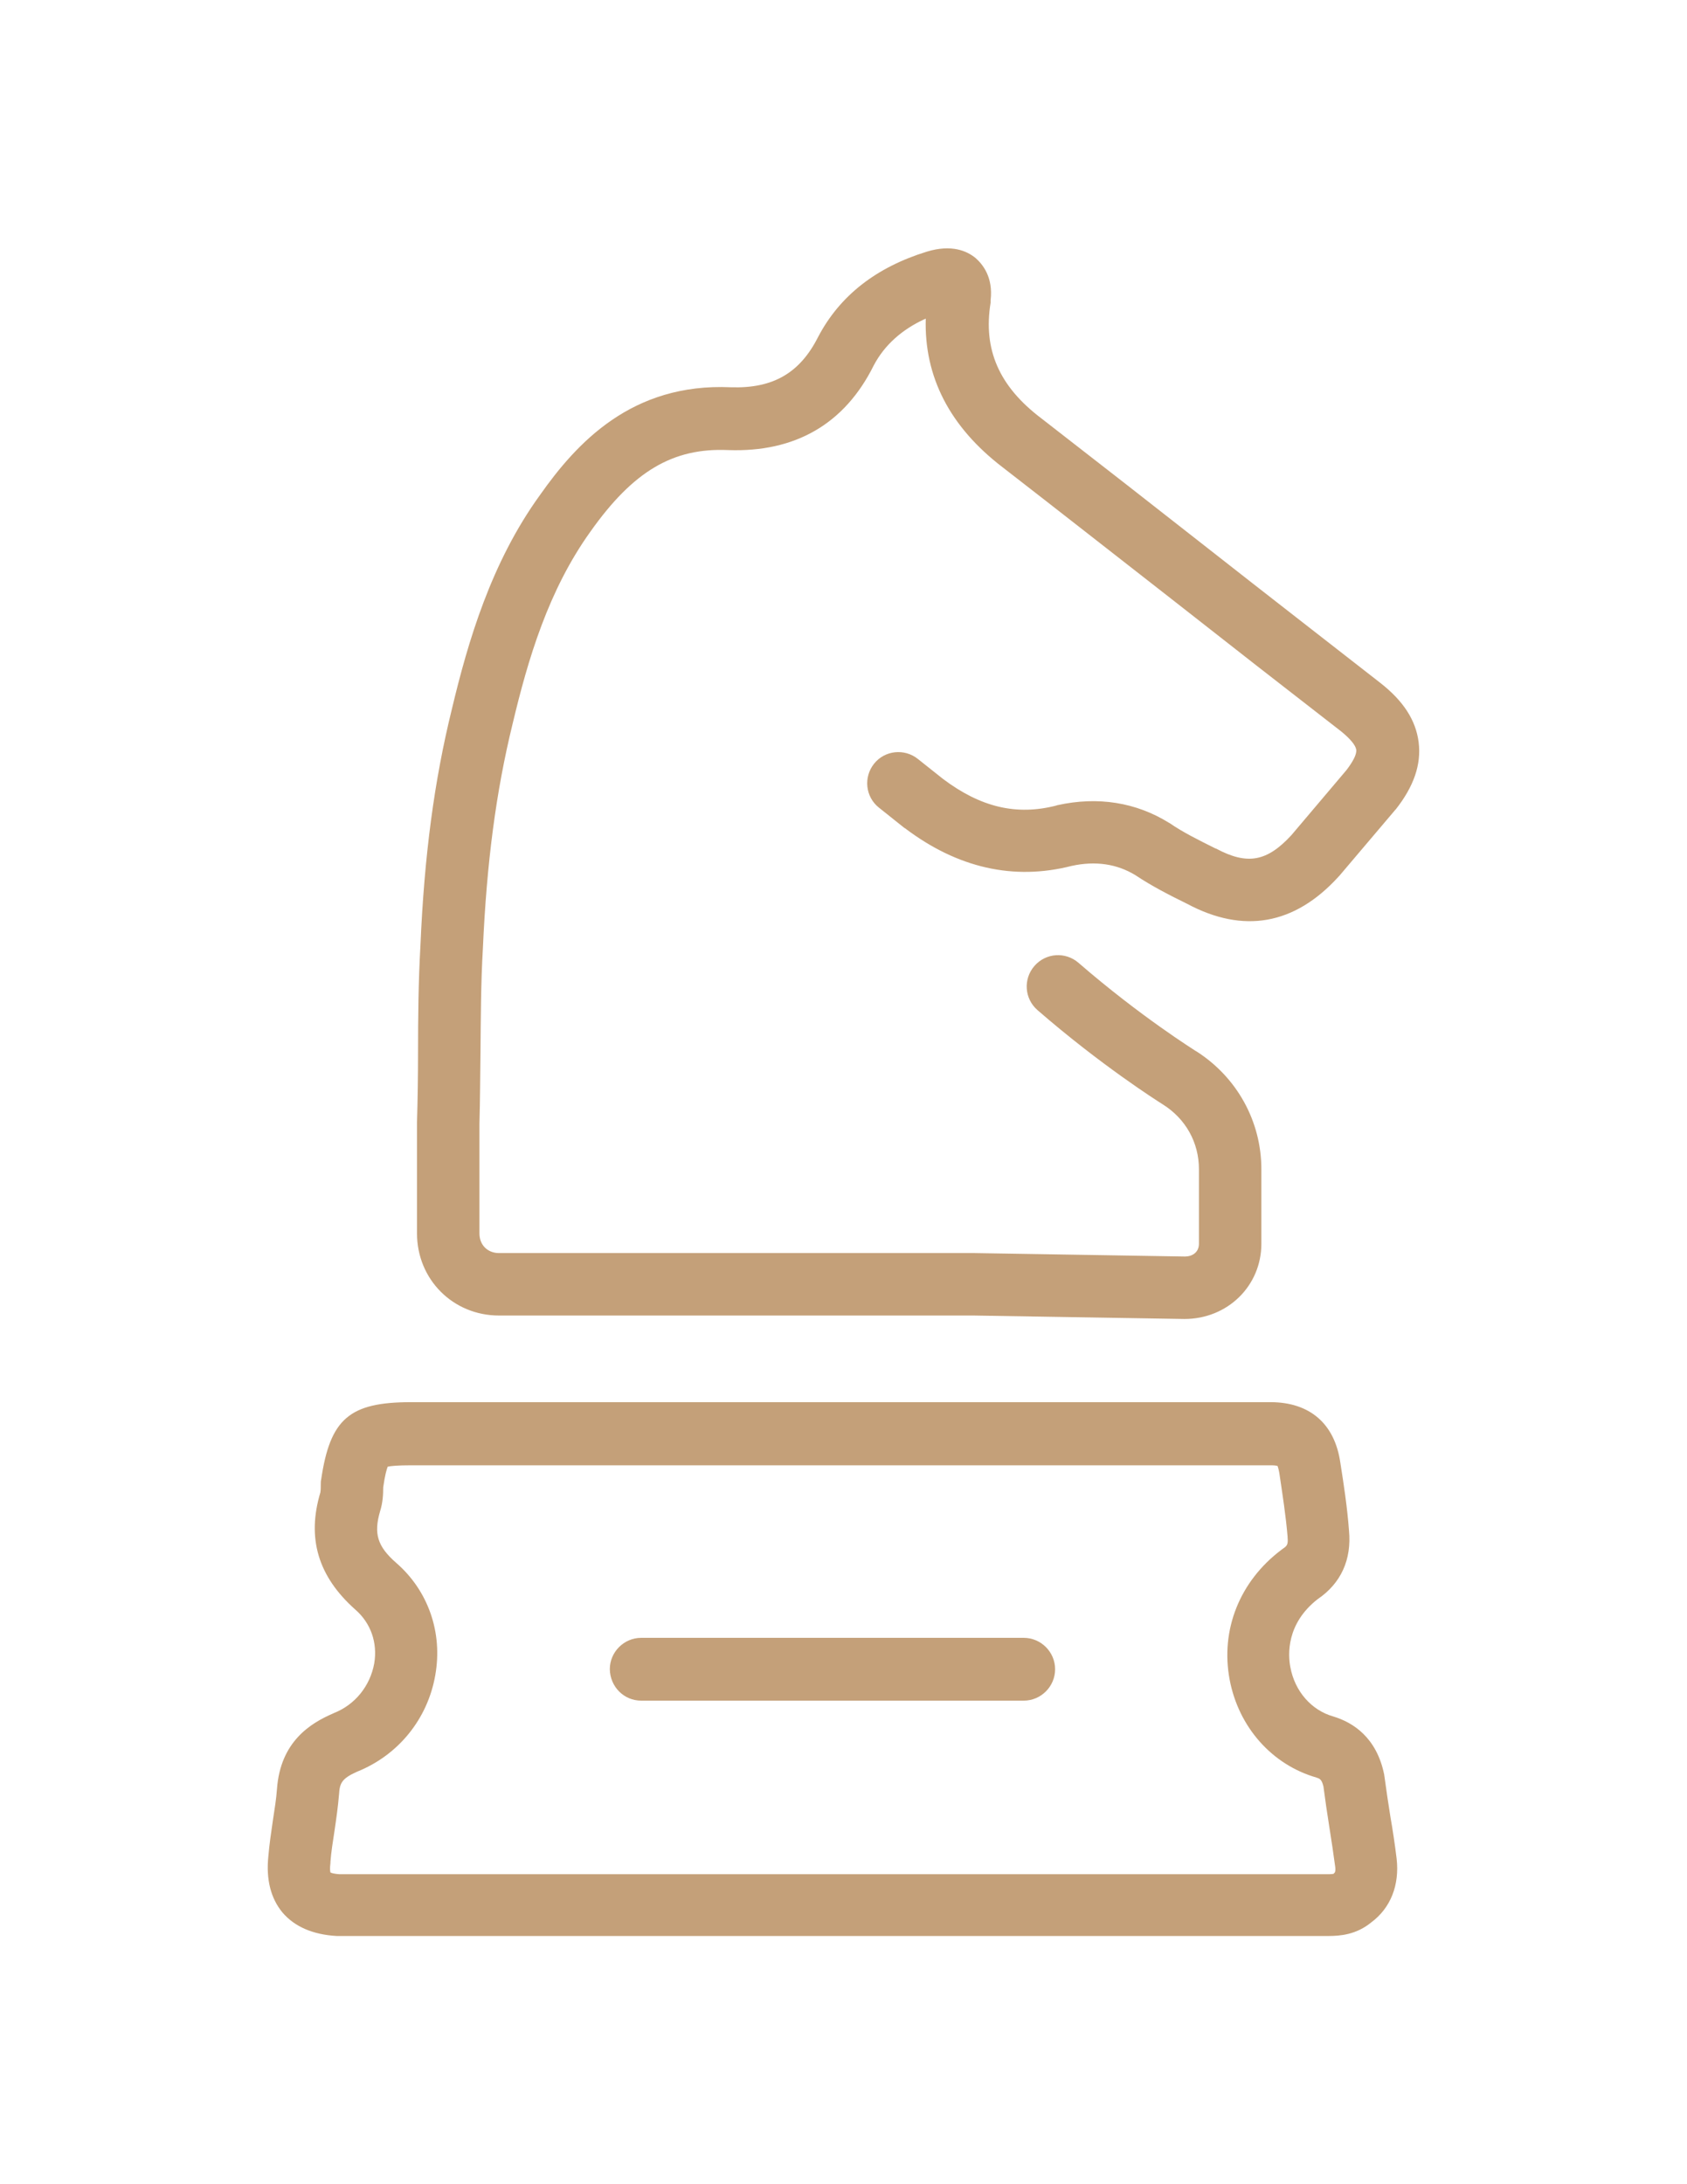
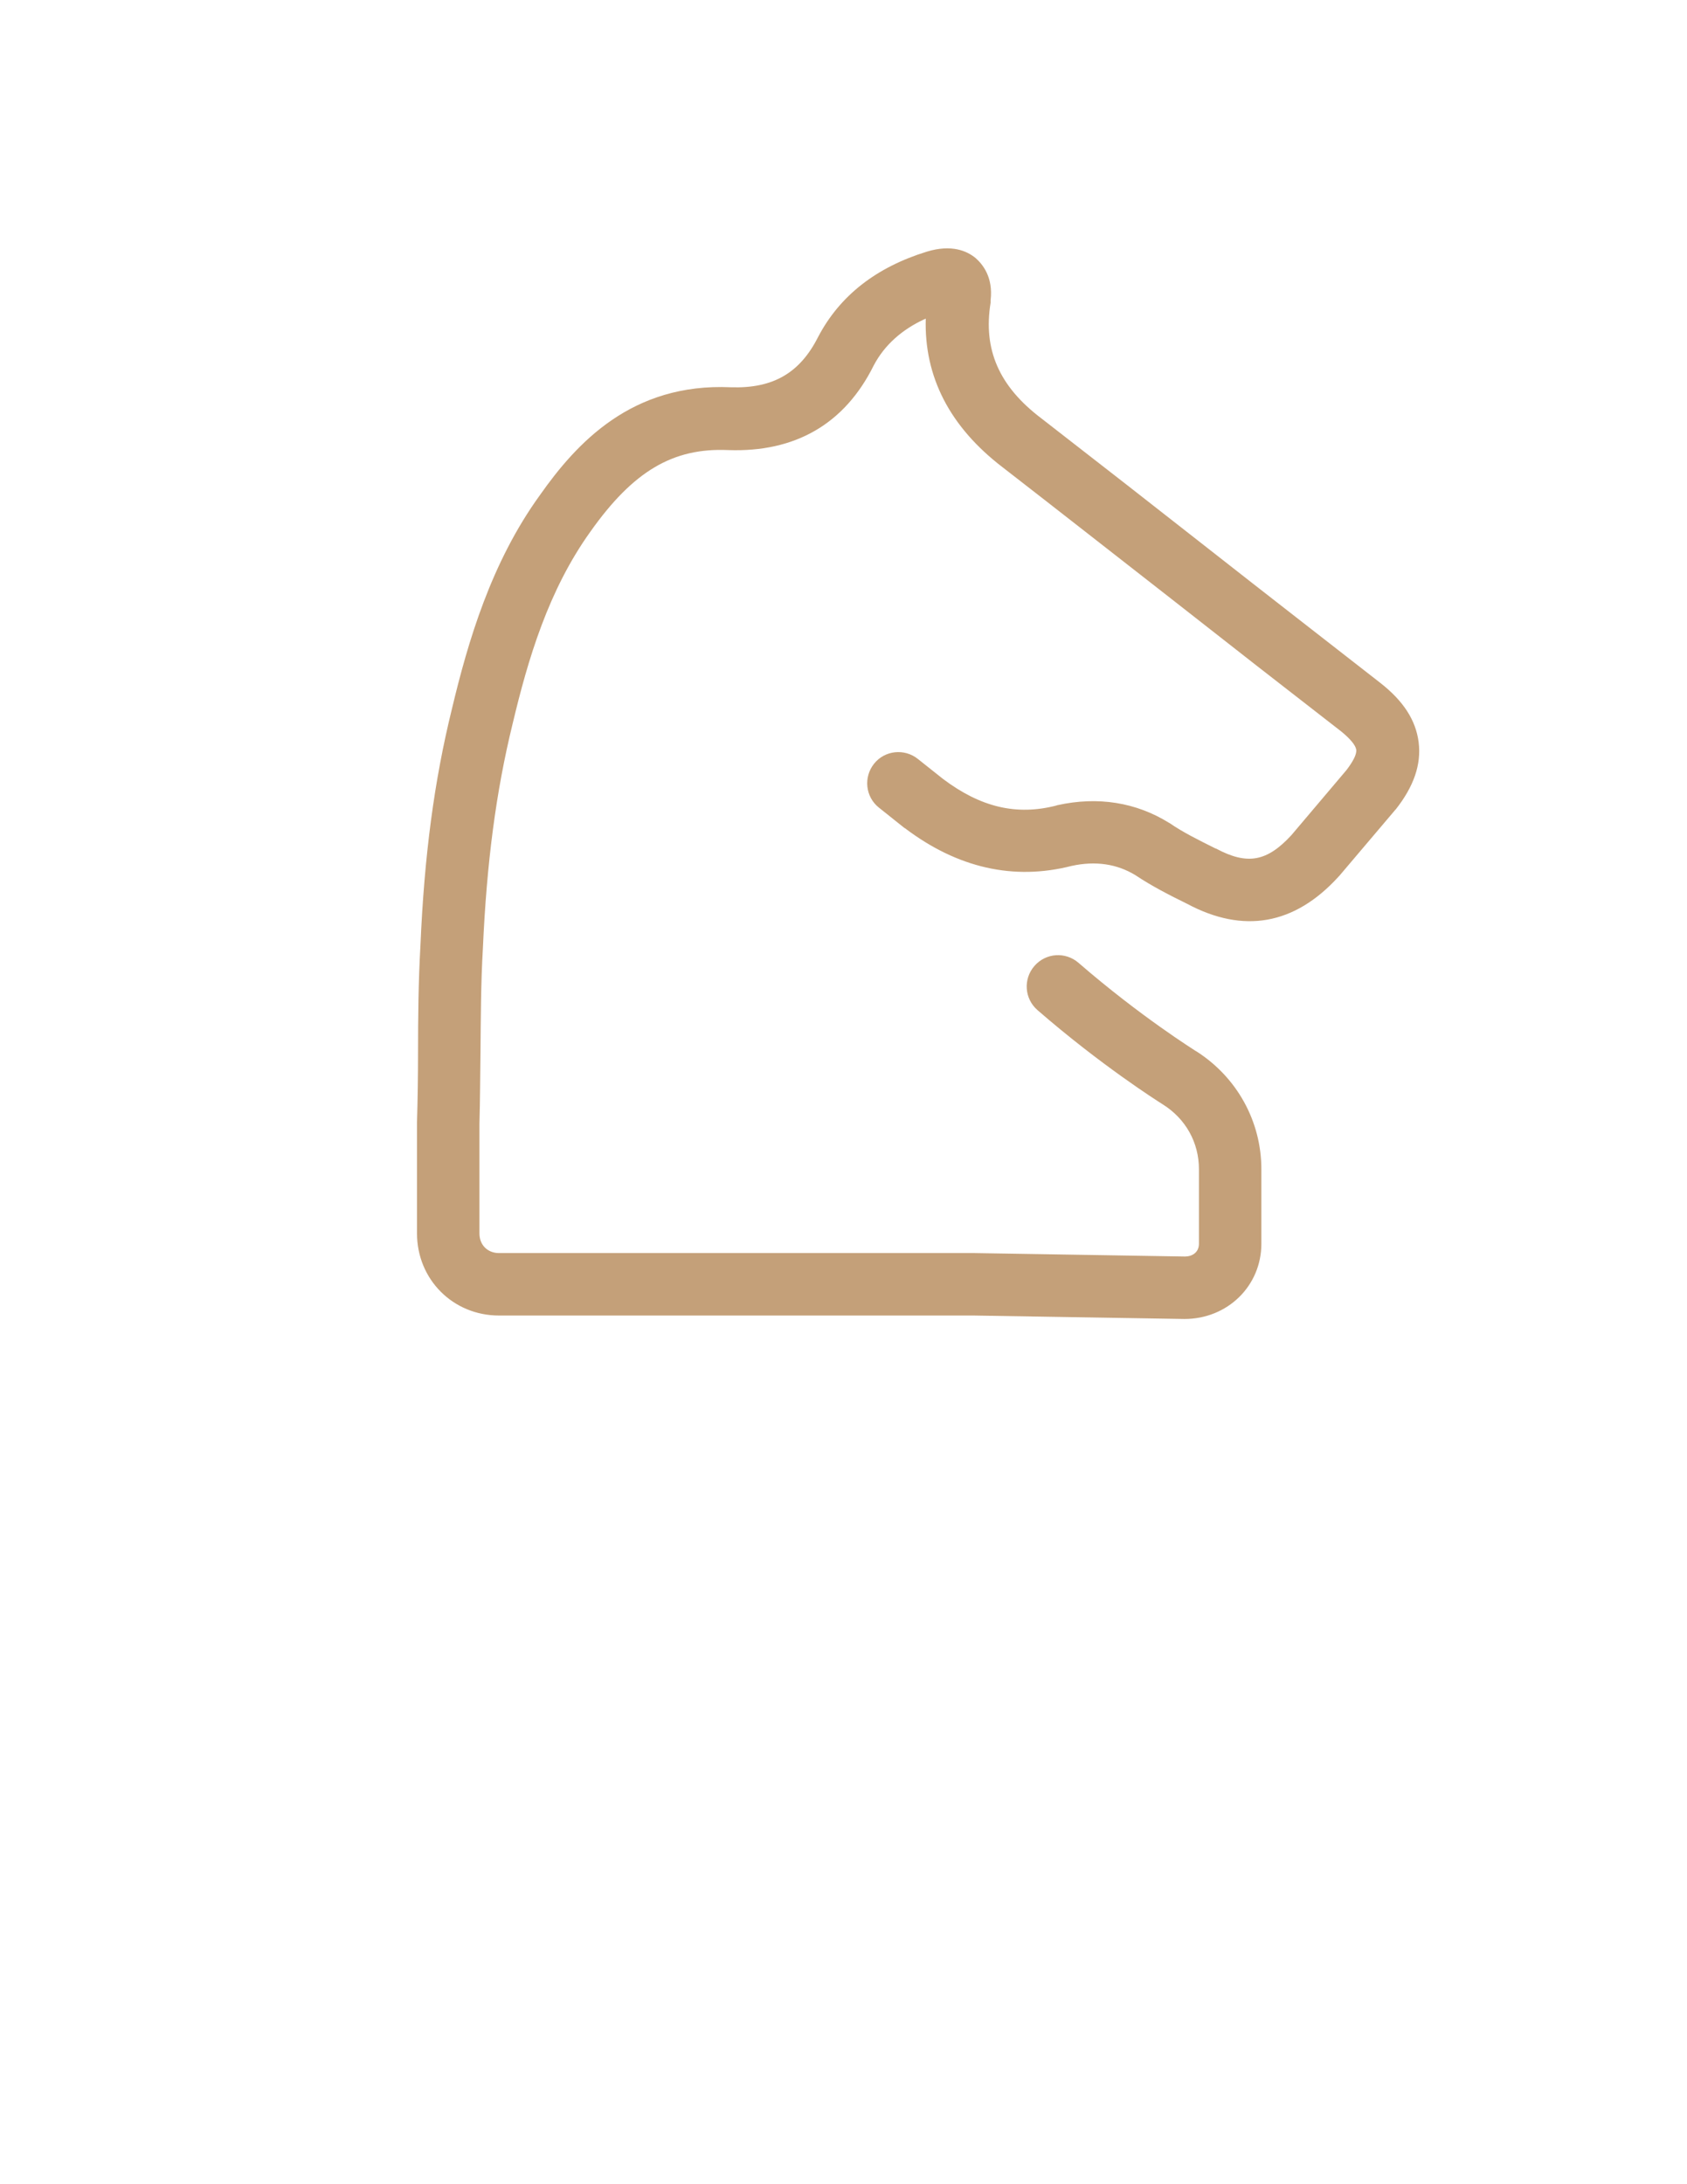
<svg xmlns="http://www.w3.org/2000/svg" version="1.1" id="Layer_1" x="0px" y="0px" width="612px" height="792px" viewBox="0 0 612 792" enable-background="new 0 0 612 792" xml:space="preserve">
  <g>
    <g>
-       <path fill="#C4A079" d="M121.124,621.167c-0.125,0-0.25,0.126-0.25,0.126c-8.133,3.503-19.145,10.135-20.396,27.402    c-0.25,3.629-0.876,7.383-1.501,11.512c-0.625,4.255-1.251,8.509-1.626,12.889c-0.876,8.383,0.875,15.266,5.13,20.396    c4.379,5.13,11.011,8.008,19.645,8.509c0.25,0,0.5,0,0.626,0h355.488c0.501,0,1.126,0,1.627,0c0.751,0,1.376,0,2.002,0    c4.379,0,10.135-0.501,15.516-4.88c7.133-5.256,10.386-13.639,9.26-23.274c-0.626-5.13-1.377-10.135-2.253-15.14    c-0.75-4.755-1.501-9.635-2.127-14.39c0-0.251-0.125-0.501-0.125-0.876c-2.753-13.514-11.387-18.895-18.394-21.021    c-8.009-2.253-14.015-9.135-15.642-17.894c-0.875-4.505-1.501-15.766,9.886-24.65c8.509-5.756,12.388-14.39,11.387-24.9    c-0.626-8.384-1.877-16.642-3.129-24.524c-2.002-14.14-11.011-22.022-25.4-22.022H149.152c-22.398,0-29.405,6.006-32.658,28.153    c-0.125,0.5-0.125,1.126-0.125,1.627c0,0.75,0,2.127-0.125,2.753v0.125c-5.005,16.642-0.876,30.531,12.638,42.543    c5.63,4.88,8.133,12.013,6.882,19.521C134.262,611.407,128.756,618.164,121.124,621.167z M143.772,566.737    c-6.882-6.007-8.259-10.637-5.881-18.77c1.001-3.128,1.126-6.257,1.126-8.634c0.625-4.505,1.251-6.507,1.626-7.508    c1.126-0.25,3.504-0.5,8.509-0.5h311.943c1.251,0,2.002,0.125,2.378,0.25c0.125,0.375,0.375,1.126,0.625,2.502    c1.126,7.633,2.378,15.517,3.003,23.149c0,0.125,0,0.125,0,0.25c0.251,2.628-0.25,3.128-1.751,4.129    c-0.126,0.125-0.376,0.25-0.501,0.376c-15.141,11.387-22.147,29.029-18.77,47.048c3.254,17.268,15.392,30.906,31.532,35.536    c1.127,0.375,1.877,0.626,2.503,3.253c0.626,4.88,1.377,9.886,2.127,14.641c0.751,4.755,1.502,9.635,2.128,14.39    c0.125,0.75,0.125,2.002-0.251,2.252c-0.125,0.125-0.25,0.25-0.375,0.375c-0.25,0-0.751,0.126-1.627,0.126c-0.5,0-1.001,0-1.626,0    c-0.751,0-1.377,0-2.128,0H123.126c-1.752-0.126-2.753-0.376-3.253-0.626c-0.125-0.501-0.25-1.502,0-3.379c0-0.125,0-0.25,0-0.375    c0.25-3.629,0.876-7.383,1.501-11.512c0.625-4.254,1.251-8.634,1.626-13.139c0.25-3.879,0.876-5.631,6.507-8.133    c15.015-6.007,25.651-19.145,28.404-35.036C160.664,591.888,155.284,576.747,143.772,566.737z" />
-       <path fill="#C4A079" d="M232.612,616.663h138.767c6.257,0,11.387-5.131,11.387-11.387c0-6.257-5.13-11.387-11.387-11.387H232.612    c-6.256,0-11.386,5.13-11.386,11.387C221.351,611.658,226.356,616.663,232.612,616.663z" />
      <path fill="#C4A079" d="M359.367,108.895c1.001-8.509-3.003-13.139-5.381-15.266c-3.128-2.628-8.759-5.13-17.768-2.377    c-18.27,5.63-31.533,15.891-39.416,30.906c-6.632,13.139-16.392,18.769-31.657,18.269c-35.912-1.627-55.932,20.146-69.321,39.165    c-17.643,24.4-26.027,52.929-31.908,77.58c-6.382,25.901-10.01,53.179-11.387,85.587c-0.751,13.138-0.876,26.277-0.876,38.915    c0,8.258-0.125,16.893-0.375,25.275c0,0.126,0,0.251,0,0.376v39.916c0,16.642,13.014,29.78,29.781,29.78h172.301l76.327,1.251    c15.642,0,27.903-12.013,27.903-27.277v-27.028c0-17.393-8.884-33.409-23.648-42.793c-0.125,0-0.125-0.125-0.25-0.125    c-0.126-0.125-19.896-12.388-42.419-31.908c-4.755-4.129-11.887-3.629-16.017,1.126c-4.129,4.755-3.628,11.887,1.127,16.017    c22.772,19.77,43.044,32.658,45.421,34.16l0,0c8.384,5.255,13.139,13.889,13.139,23.523v27.028c0,3.253-2.628,4.629-5.005,4.629    l-76.328-1.251H181.06c-4.129,0-7.132-2.878-7.132-7.132v-39.791c0.25-8.634,0.25-17.268,0.375-25.651    c0.125-12.388,0.125-25.15,0.875-37.914c1.376-31.032,4.755-56.808,10.761-81.333c5.631-23.649,13.013-48.55,28.279-69.821    c15.516-21.897,29.906-30.406,49.926-29.53c24.4,0.876,42.293-9.51,52.804-30.656c3.879-7.382,10.261-13.138,18.895-17.018    c-0.625,21.147,8.759,39.291,27.903,53.93c20.521,15.891,40.917,31.908,61.313,47.799c20.396,16.017,40.917,32.033,61.438,47.924    c3.253,2.628,5.255,5.005,5.505,6.632c0.251,1.627-1.126,4.254-3.503,7.383l-20.021,23.649    c-8.884,9.635-16.017,10.886-27.278,4.88c-0.125,0-0.25-0.125-0.375-0.125c-6.006-3.003-11.637-5.756-16.517-9.134    c-0.125,0-0.125-0.125-0.251-0.125c-11.887-7.383-25.776-9.635-40.416-6.382c-0.125,0-0.25,0-0.375,0.125    c-14.515,3.753-27.528,0.625-41.167-9.635l-9.135-7.257c-4.88-3.879-12.012-3.128-15.891,1.752s-3.129,12.012,1.751,15.891    l9.26,7.383c0.125,0,0.125,0.125,0.25,0.125c19.02,14.39,39.416,19.02,60.438,13.639c8.634-1.877,16.392-0.75,23.148,3.378    c6.006,4.004,12.388,7.258,18.769,10.386c20.396,10.886,38.915,7.633,54.807-9.76c0.125-0.125,0.125-0.25,0.25-0.25l20.271-23.899    c0.125-0.125,0.125-0.25,0.251-0.25c6.631-8.384,9.384-16.392,8.383-24.4c-1.001-8.008-5.505-15.016-14.014-21.647    c-20.521-16.016-41.042-31.907-61.438-47.924c-20.396-16.016-40.791-31.908-61.438-47.924    c-15.391-11.637-21.146-25.026-18.394-41.918C359.367,109.27,359.367,109.02,359.367,108.895z" />
    </g>
  </g>
</svg>